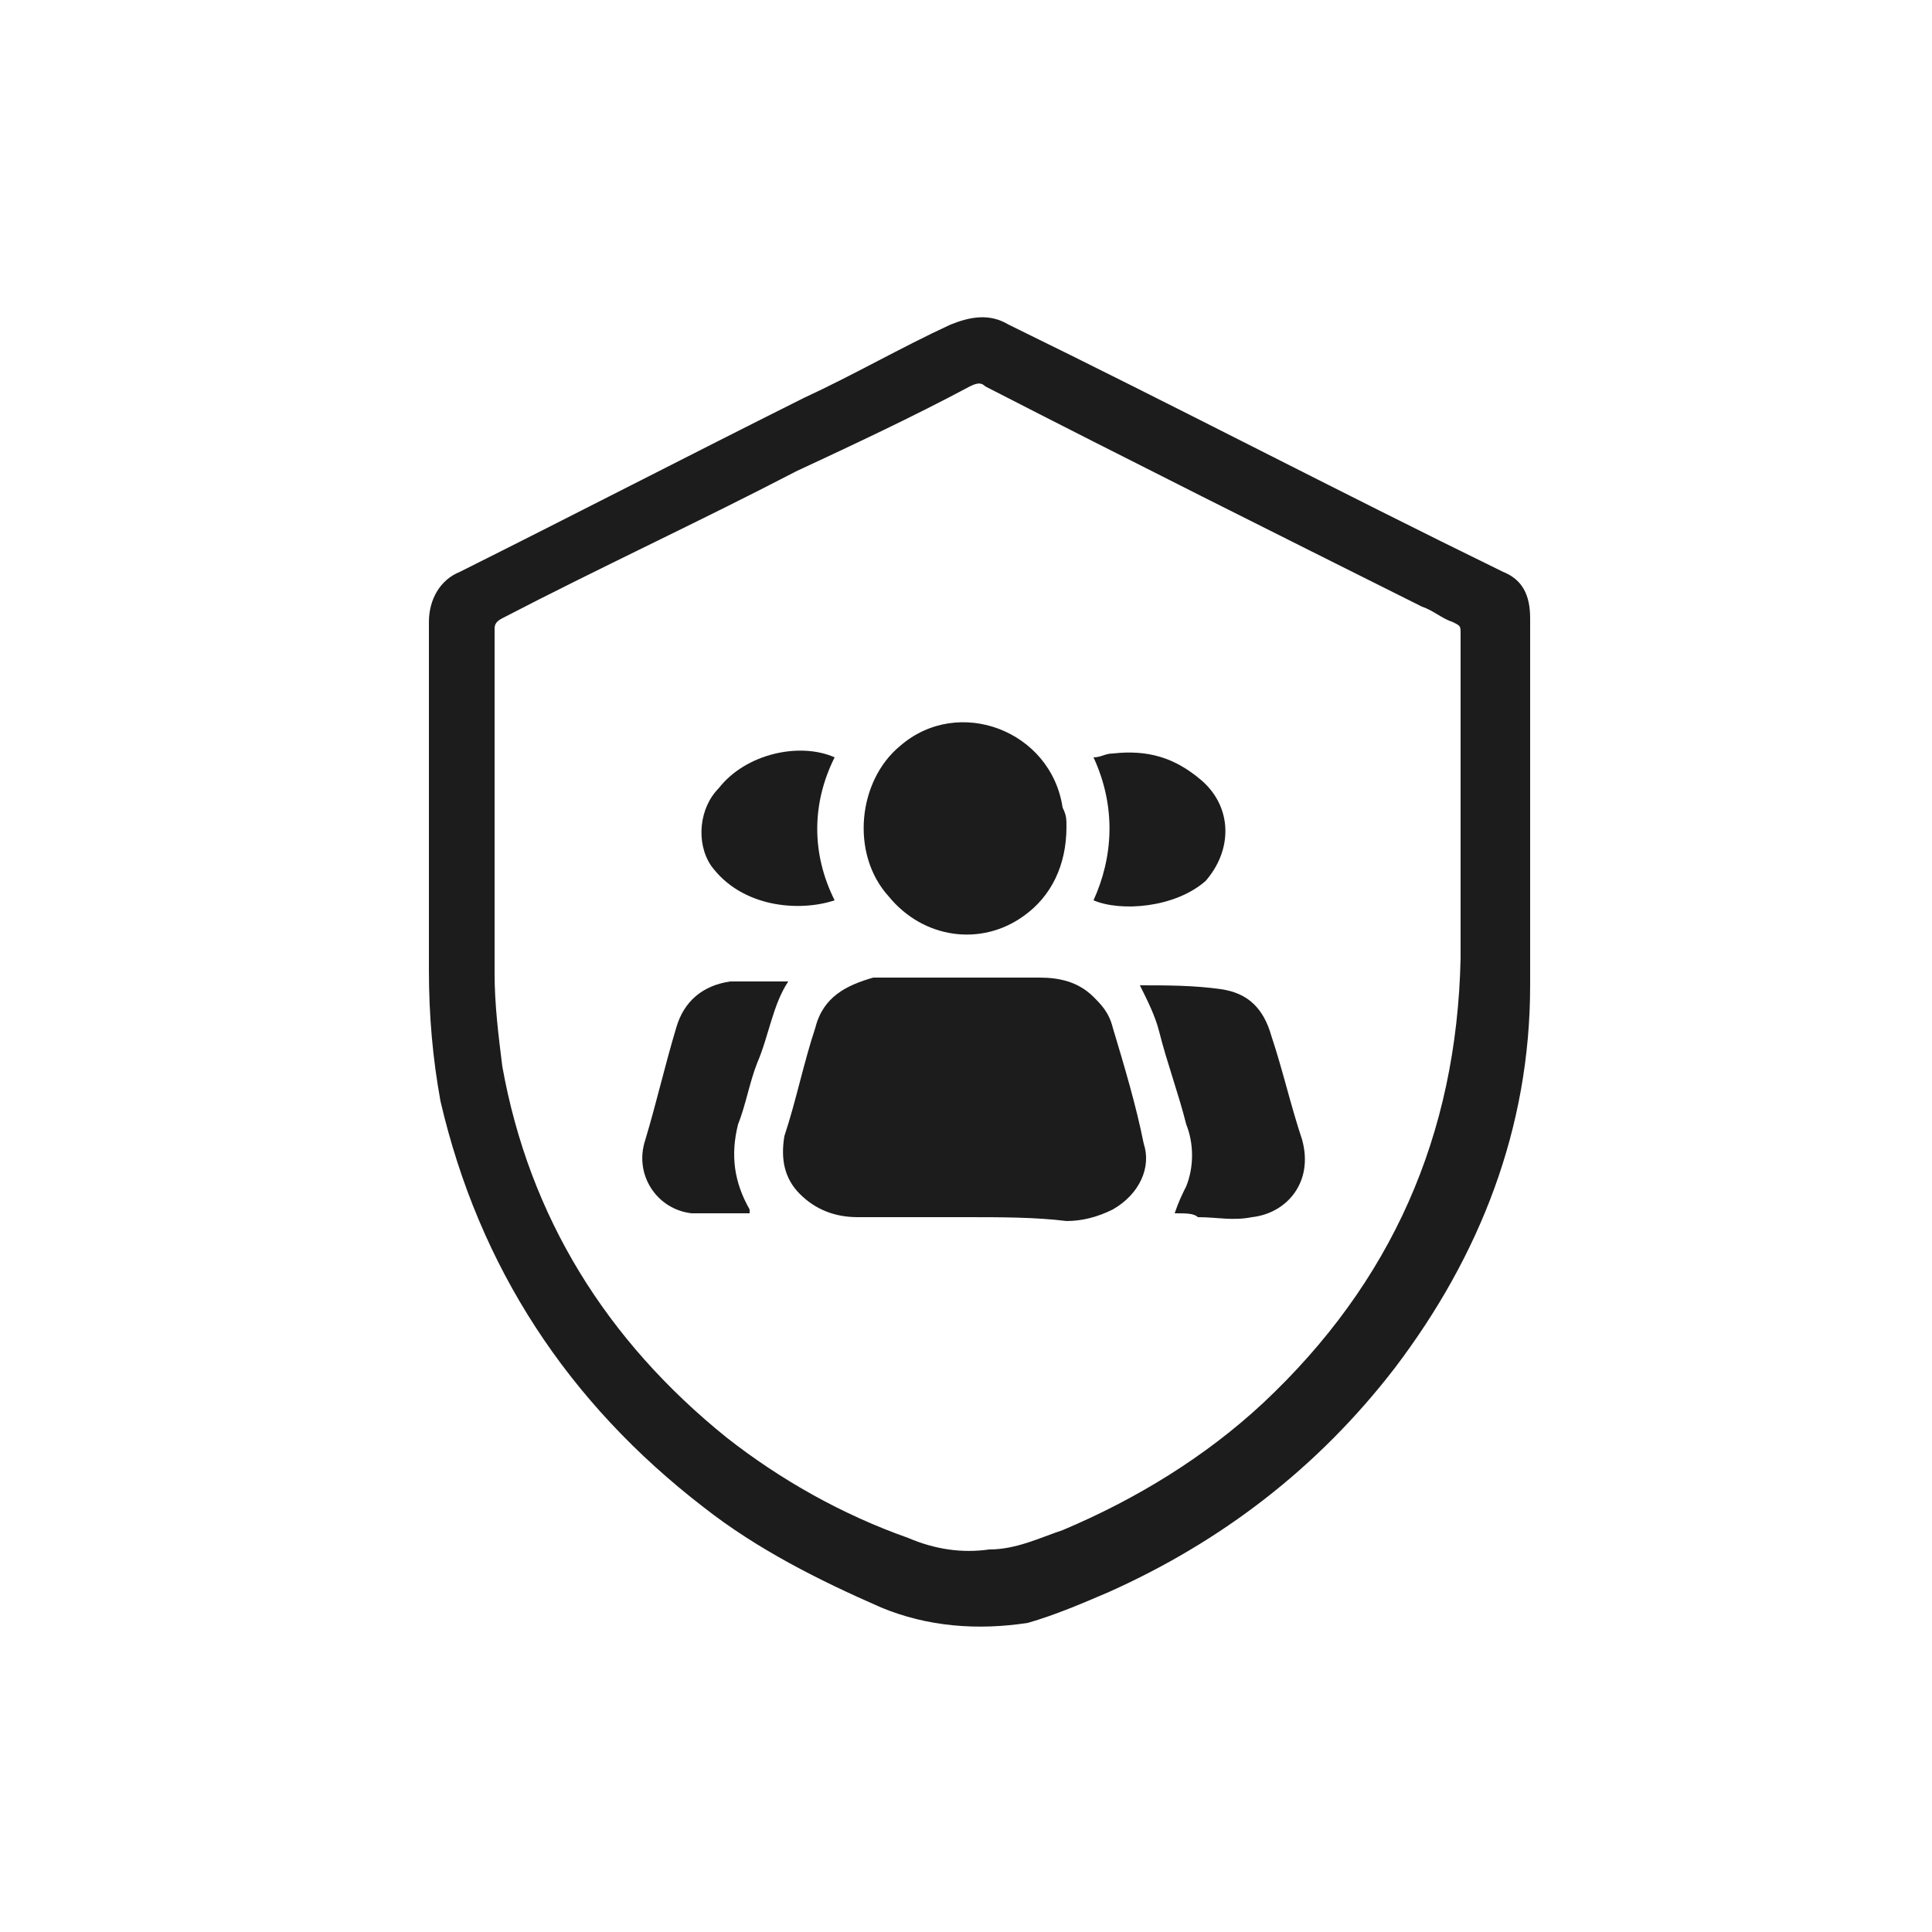
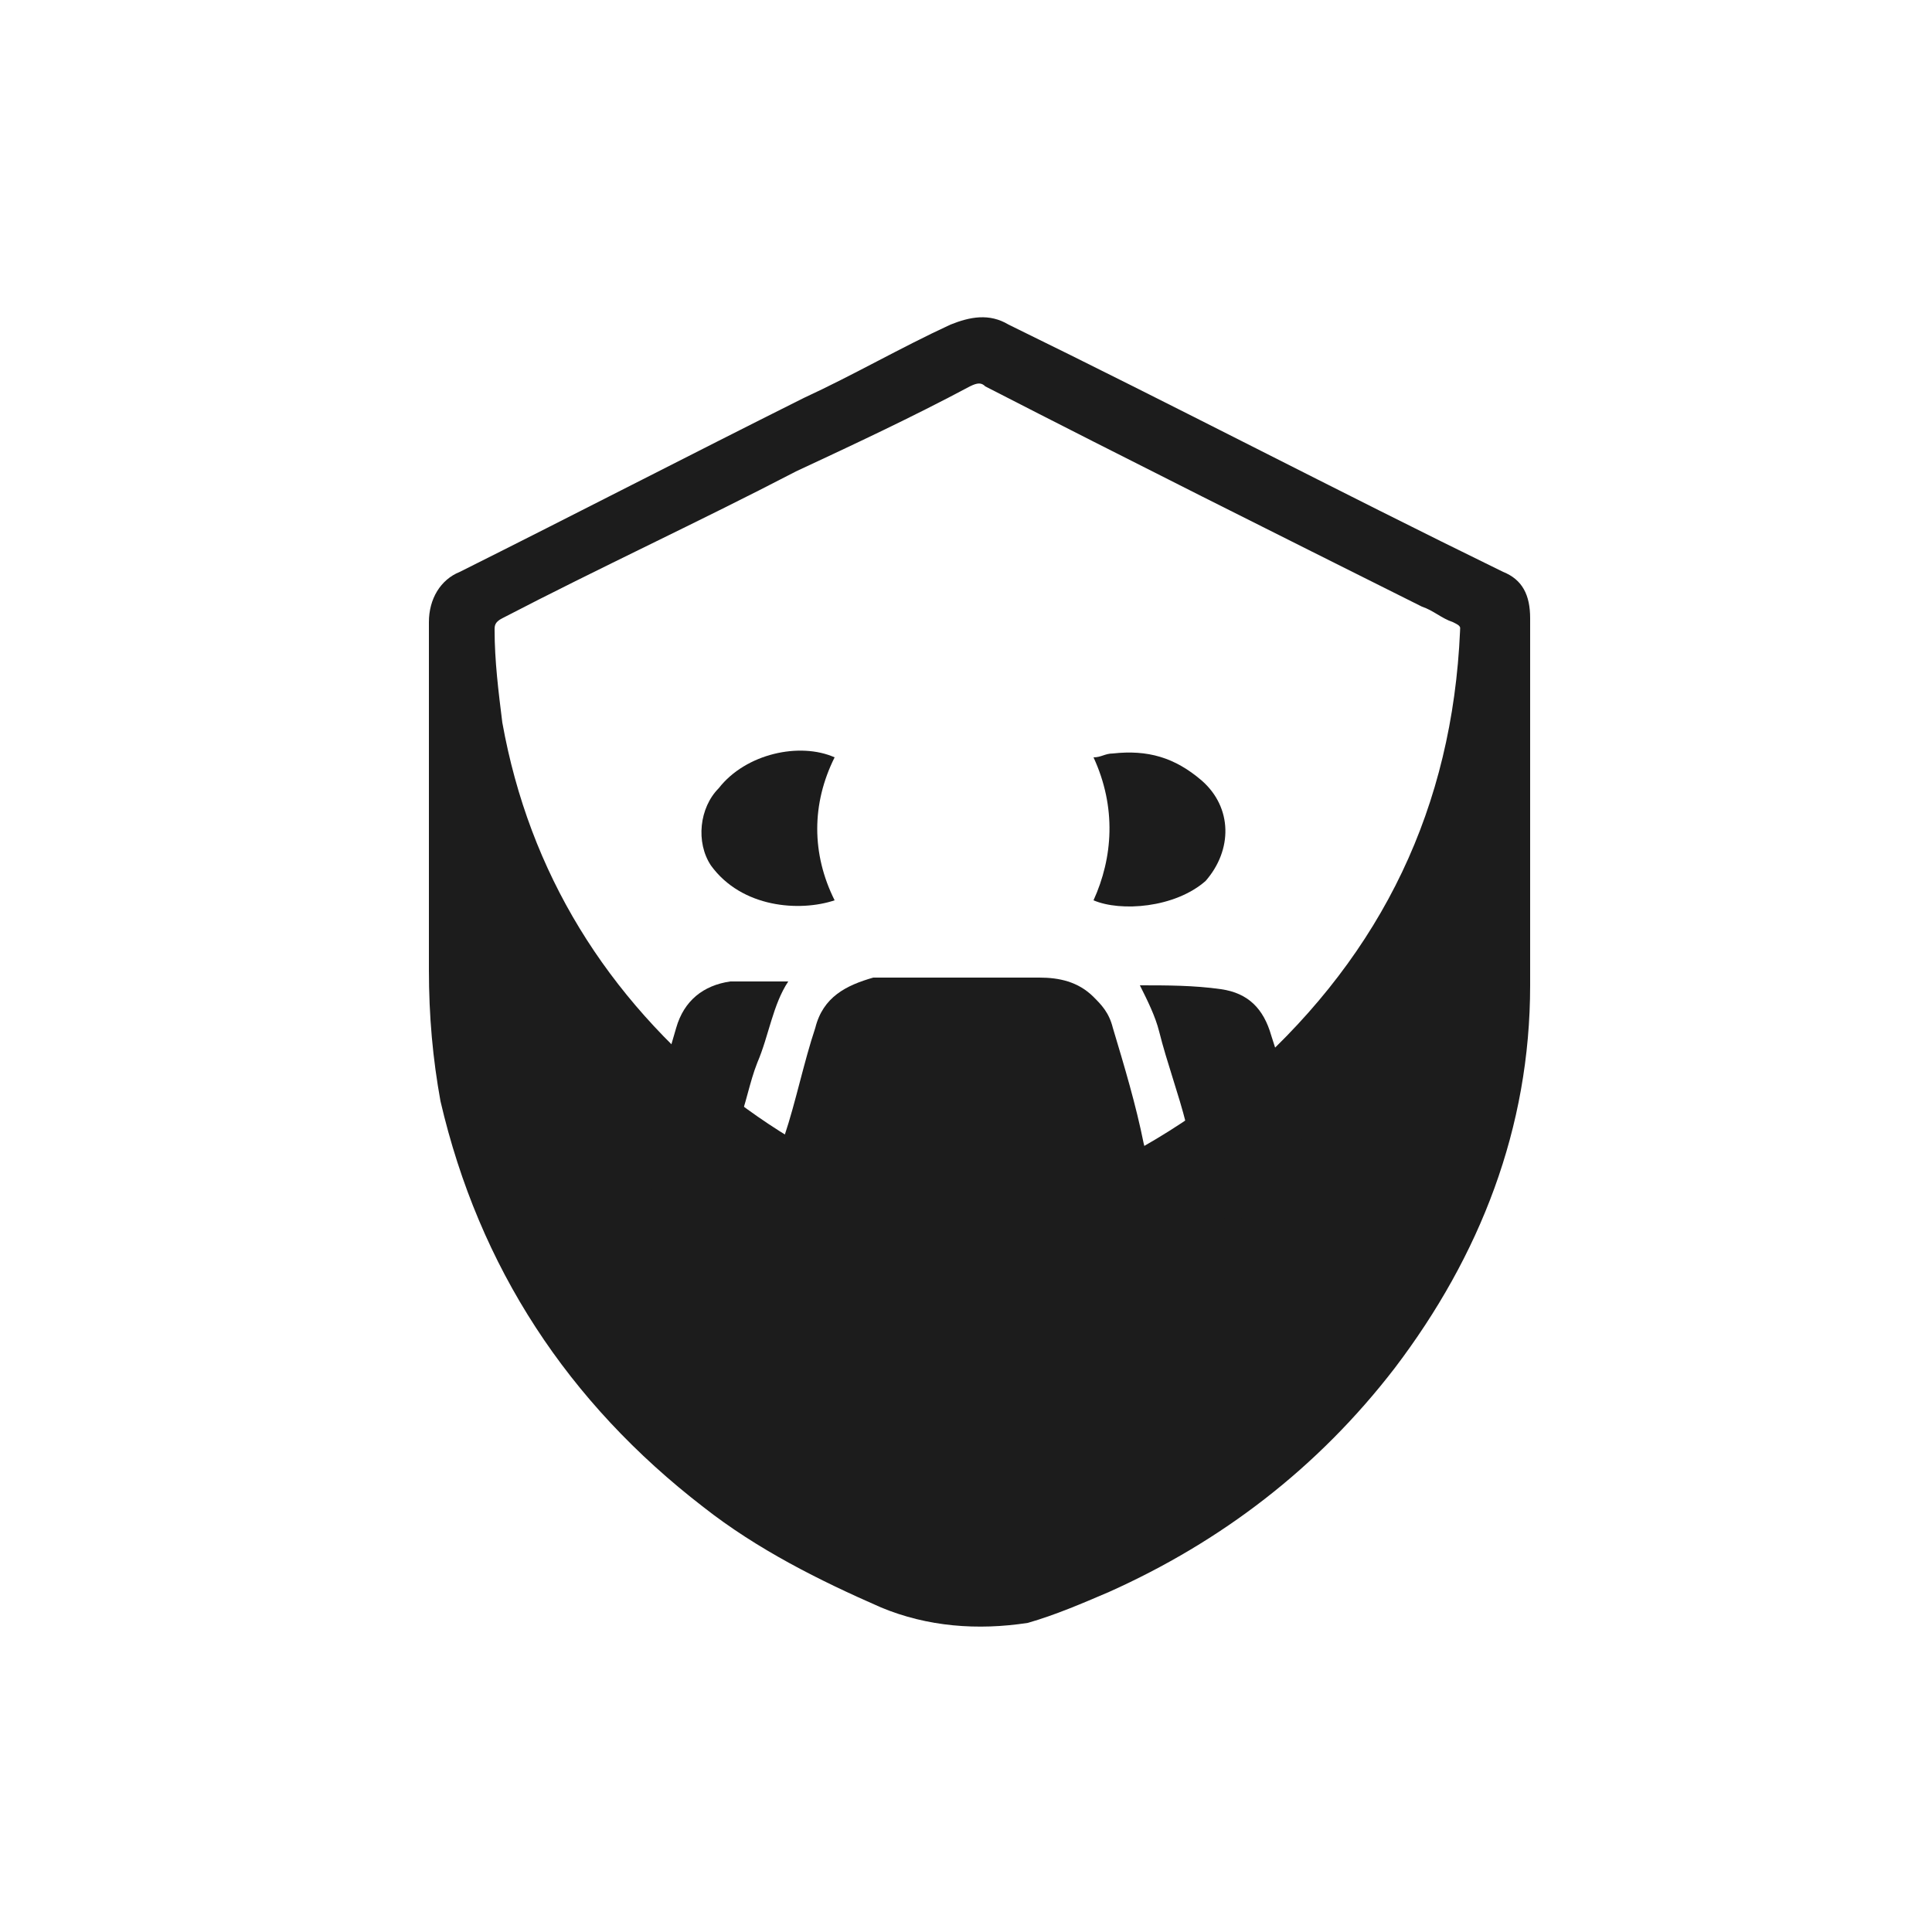
<svg xmlns="http://www.w3.org/2000/svg" version="1.1" id="Layer_1" x="0px" y="0px" viewBox="0 0 50 50" style="enable-background:new 0 0 50 50;" xml:space="preserve">
  <style type="text/css">
	.st0{fill:#1C1C1C;}
</style>
  <g>
-     <path class="st0" d="M11.1,21.1c0-1.7,0-3.3,0-5c0-0.6,0.3-1.1,0.8-1.3c3-1.5,5.9-3,8.9-4.5c1.3-0.6,2.5-1.3,3.8-1.9   c0.5-0.2,1-0.3,1.5,0c4.3,2.1,8.5,4.3,12.8,6.4c0.5,0.2,0.7,0.6,0.7,1.2c0,3.2,0,6.3,0,9.5c0,3.7-1.3,7-3.5,9.9   c-2,2.6-4.5,4.5-7.4,5.8c-0.7,0.3-1.4,0.6-2.1,0.8c-1.3,0.2-2.6,0.1-3.8-0.4c-1.6-0.7-3.2-1.5-4.6-2.6c-3.5-2.7-5.8-6.2-6.8-10.5   c-0.2-1.1-0.3-2.2-0.3-3.4C11.1,23.7,11.1,22.4,11.1,21.1z M37.8,21.3c0-1.6,0-3.3,0-4.9c0-0.2,0-0.2-0.2-0.3   c-0.3-0.1-0.5-0.3-0.8-0.4c-3.8-1.9-7.6-3.8-11.3-5.7c-0.1-0.1-0.2-0.1-0.4,0c-1.5,0.8-3,1.5-4.5,2.2c-2.5,1.3-5.1,2.5-7.6,3.8   c-0.2,0.1-0.2,0.2-0.2,0.3c0,3,0,5.9,0,8.9c0,0.8,0.1,1.6,0.2,2.4c0.7,3.9,2.7,7.1,5.8,9.6c1.4,1.1,3,2,4.7,2.6   c0.7,0.3,1.4,0.4,2.1,0.3c0.7,0,1.3-0.3,1.9-0.5c1.9-0.8,3.7-1.9,5.2-3.3c3.3-3.1,5-6.9,5.1-11.5C37.8,23.8,37.8,22.5,37.8,21.3z" />
+     <path class="st0" d="M11.1,21.1c0-1.7,0-3.3,0-5c0-0.6,0.3-1.1,0.8-1.3c3-1.5,5.9-3,8.9-4.5c1.3-0.6,2.5-1.3,3.8-1.9   c0.5-0.2,1-0.3,1.5,0c4.3,2.1,8.5,4.3,12.8,6.4c0.5,0.2,0.7,0.6,0.7,1.2c0,3.2,0,6.3,0,9.5c0,3.7-1.3,7-3.5,9.9   c-2,2.6-4.5,4.5-7.4,5.8c-0.7,0.3-1.4,0.6-2.1,0.8c-1.3,0.2-2.6,0.1-3.8-0.4c-1.6-0.7-3.2-1.5-4.6-2.6c-3.5-2.7-5.8-6.2-6.8-10.5   c-0.2-1.1-0.3-2.2-0.3-3.4C11.1,23.7,11.1,22.4,11.1,21.1z M37.8,21.3c0-1.6,0-3.3,0-4.9c0-0.2,0-0.2-0.2-0.3   c-0.3-0.1-0.5-0.3-0.8-0.4c-3.8-1.9-7.6-3.8-11.3-5.7c-0.1-0.1-0.2-0.1-0.4,0c-1.5,0.8-3,1.5-4.5,2.2c-2.5,1.3-5.1,2.5-7.6,3.8   c-0.2,0.1-0.2,0.2-0.2,0.3c0,0.8,0.1,1.6,0.2,2.4c0.7,3.9,2.7,7.1,5.8,9.6c1.4,1.1,3,2,4.7,2.6   c0.7,0.3,1.4,0.4,2.1,0.3c0.7,0,1.3-0.3,1.9-0.5c1.9-0.8,3.7-1.9,5.2-3.3c3.3-3.1,5-6.9,5.1-11.5C37.8,23.8,37.8,22.5,37.8,21.3z" />
    <path class="st0" d="M25,31.5c-0.9,0-1.9,0-2.8,0c-0.6,0-1.1-0.2-1.5-0.6c-0.4-0.4-0.5-0.9-0.4-1.5c0.3-0.9,0.5-1.9,0.8-2.8   c0.2-0.8,0.8-1.1,1.5-1.3c0.2,0,0.3,0,0.5,0c1.3,0,2.5,0,3.8,0c0.5,0,1,0.1,1.4,0.5c0.2,0.2,0.4,0.4,0.5,0.8c0.3,1,0.6,2,0.8,3   c0.2,0.6-0.1,1.3-0.8,1.7c-0.4,0.2-0.8,0.3-1.2,0.3C26.8,31.5,25.9,31.5,25,31.5z" />
-     <path class="st0" d="M27.6,21.4c0,1-0.4,1.8-1.1,2.3c-1.1,0.8-2.6,0.6-3.5-0.5c-1-1.1-0.8-3,0.3-3.9c1.5-1.3,3.9-0.4,4.2,1.6   C27.6,21.1,27.6,21.2,27.6,21.4z" />
    <path class="st0" d="M30.4,31.4c0.1-0.3,0.2-0.5,0.3-0.7c0.2-0.5,0.2-1.1,0-1.6c-0.2-0.8-0.5-1.6-0.7-2.4c-0.1-0.4-0.3-0.8-0.5-1.2   c0.7,0,1.4,0,2.1,0.1c0.7,0.1,1.1,0.5,1.3,1.2c0.3,0.9,0.5,1.8,0.8,2.7c0.3,1.1-0.4,1.9-1.3,2c-0.5,0.1-0.9,0-1.4,0   C30.9,31.4,30.7,31.4,30.4,31.4z" />
    <path class="st0" d="M20.4,25.4c-0.4,0.6-0.5,1.4-0.8,2.1c-0.2,0.5-0.3,1.1-0.5,1.6c-0.2,0.8-0.1,1.5,0.3,2.2c0,0,0,0.1,0,0.1   c0,0,0,0,0,0c-0.5,0-1,0-1.5,0c-0.9-0.1-1.5-1-1.2-1.9c0.3-1,0.5-1.9,0.8-2.9c0.2-0.7,0.7-1.1,1.4-1.2   C19.4,25.4,19.9,25.4,20.4,25.4z" />
    <path class="st0" d="M28.3,23.3c0.5-1.1,0.6-2.4,0-3.7c0.2,0,0.3-0.1,0.5-0.1c0.9-0.1,1.6,0.1,2.3,0.7c0.8,0.7,0.8,1.8,0.1,2.6   C30.4,23.5,29,23.6,28.3,23.3z" />
    <path class="st0" d="M21.6,19.6c-0.6,1.2-0.6,2.5,0,3.7c-0.9,0.3-2.4,0.2-3.2-0.9c-0.4-0.6-0.3-1.5,0.2-2   C19.3,19.5,20.7,19.2,21.6,19.6z" />
  </g>
</svg>